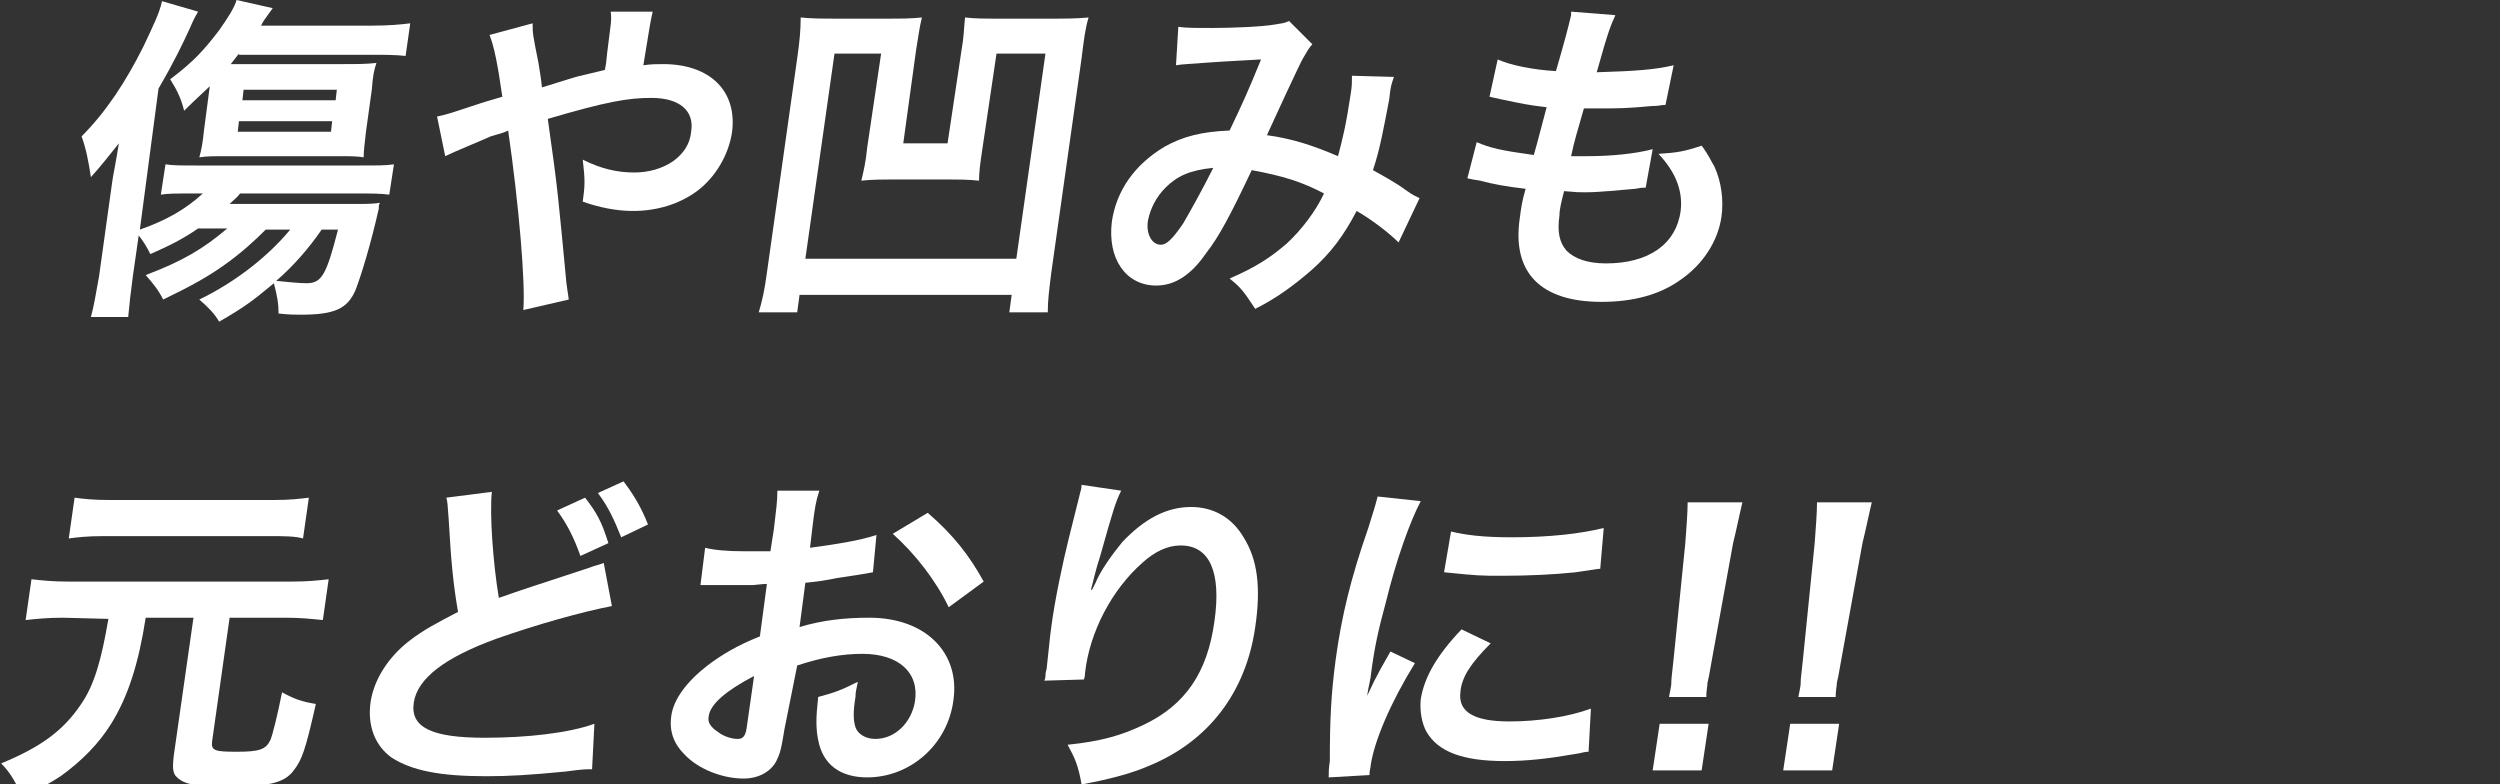
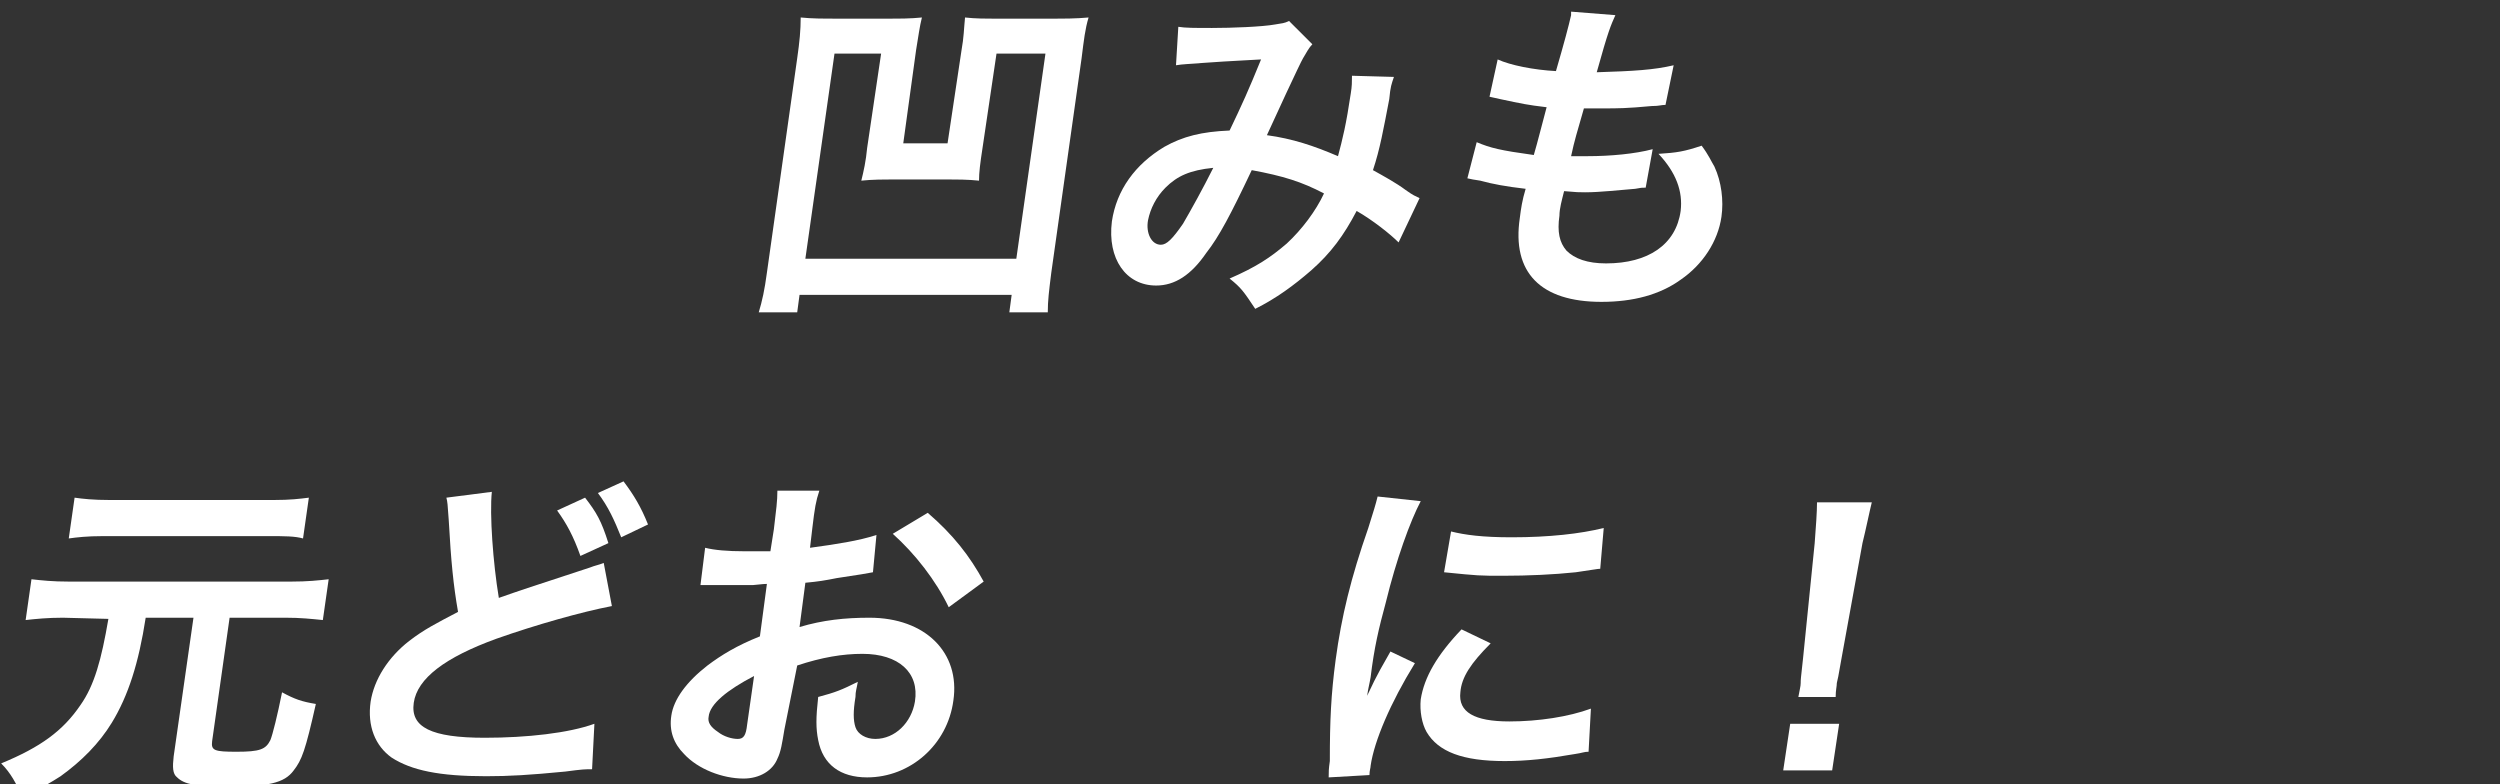
<svg xmlns="http://www.w3.org/2000/svg" version="1.1" id="レイヤー_1" x="0px" y="0px" width="214.5px" height="67.3px" viewBox="0 0 214.5 67.3" style="enable-background:new 0 0 214.5 67.3;" xml:space="preserve">
  <rect x="0" y="0" width="214.5" height="67.3" fill="#333333" stroke="none" />
  <style type="text/css">
	.st0{fill:#FFFFFF;}
</style>
  <title>pu2_txt</title>
  <g>
-     <path class="st0" d="M22.8,19.7c-1,1-2.1,2-3.5,3s-2.8,1.8-5.3,3c-0.4-0.8-0.8-1.3-1.5-2.1c3.2-1.2,5-2.3,7-4H17   c-1.3,0.9-2.5,1.5-4.1,2.2c-0.3-0.6-0.6-1.1-1-1.6l-0.5,3.5c-0.2,1.5-0.3,2.4-0.4,3.5H7.8c0.3-1.1,0.4-1.9,0.7-3.5l1.1-7.9   c0.1-0.8,0.3-1.6,0.6-3.5c-0.8,1-1.5,1.9-2.4,2.9c-0.2-1.3-0.4-2.4-0.8-3.5C9.1,9.6,10.8,7,12.3,4c0.8-1.7,1.4-2.9,1.6-3.9L17,1   c-0.3,0.5-0.4,0.7-0.7,1.4c-0.6,1.3-1.3,2.8-2.7,5.2L12,19.7c2.3-0.8,4-1.8,5.4-3.1h-1c-1.2,0-2,0-2.6,0.1l0.4-2.6   c0.6,0.1,1.4,0.1,2.6,0.1h14.1c1.6,0,2.2,0,2.9-0.1l-0.4,2.6c-0.8-0.1-1.5-0.1-2.8-0.1h-10c-0.3,0.4-0.5,0.5-0.9,0.9h10.7   c1,0,1.6,0,2.2-0.1c-0.1,0.2-0.1,0.2-0.1,0.5c-0.7,3.1-1.5,5.7-2,7c-0.7,1.6-1.8,2.1-4.7,2.1c-0.5,0-1,0-1.9-0.1   c0-0.9-0.1-1.4-0.4-2.6c-1.8,1.5-2.6,2.1-4.7,3.3c-0.4-0.7-0.9-1.2-1.7-1.9c3.1-1.5,5.9-3.7,7.8-6C24.9,19.7,22.8,19.7,22.8,19.7z    M20.5,4.6C20.2,5,20.2,5,19.8,5.5c0.4,0,0.5,0,0.9,0h8.7c1.3,0,2,0,2.9-0.1c-0.2,0.6-0.3,1-0.4,2.3l-0.5,3.6   c-0.1,1-0.2,1.6-0.2,2.2c-0.5-0.1-1.2-0.1-2.4-0.1h-9.3c-1.1,0-1.8,0-2.4,0.1c0.2-0.7,0.3-1.3,0.4-2.3L18,7.4   c-0.4,0.4-1.2,1.1-2.2,2.1c-0.3-1.2-0.7-1.9-1.2-2.7c2-1.5,2.9-2.5,4.2-4.2c0.7-1,1.3-1.9,1.5-2.6l3.1,0.7c-0.8,1.1-0.8,1.1-1,1.5   h9.5c1.5,0,2.5-0.1,3.3-0.2l-0.4,2.8c-0.9-0.1-1.7-0.1-3.1-0.1H20.5V4.6z M20.4,11.3h8l0.1-0.9h-8L20.4,11.3z M20.8,8.6h8l0.1-0.9   h-8L20.8,8.6z M27.6,19.7c-1.1,1.6-2.4,3.1-3.9,4.4c1,0.1,2,0.2,2.6,0.2c1.3,0,1.7-0.7,2.7-4.6H27.6z" />
-     <path class="st0" d="M49.4,6.6c0.8-0.2,1.3-0.3,2.5-0.6C52,5.5,52,5.5,52.1,4.5C52.4,2,52.5,1.8,52.4,1H56   c-0.2,0.9-0.2,0.9-0.8,4.6c0.7-0.1,1.1-0.1,1.7-0.1c4,0,6.4,2.3,5.9,5.9c-0.3,1.9-1.4,3.8-3,5c-1.5,1.1-3.4,1.7-5.5,1.7   c-1.4,0-2.9-0.3-4.3-0.8c0.2-1.4,0.2-1.9,0-3.6c1.6,0.8,3,1.1,4.4,1.1c1.2,0,2.4-0.3,3.4-1c0.8-0.6,1.4-1.4,1.5-2.5   c0.3-1.8-1-2.9-3.4-2.9c-2,0-3.8,0.3-8.9,1.8c0.9,6.3,0.9,6.8,1.6,14.1c0.1,0.6,0.1,0.8,0.2,1.4l-3.9,0.9c0.2-2.3-0.4-9.2-1.3-15.4   c-0.4,0.2-0.5,0.2-1.5,0.5C41,12.2,39,13,38.2,13.4L37.5,10c0.9-0.2,1.2-0.3,2.7-0.8c1.2-0.4,1.5-0.5,2.9-0.9C42.7,5.5,42.4,4,42,3   l3.7-1c0,0.9,0,0.9,0.5,3.4c0.1,0.7,0.2,1.1,0.3,2.1L49.4,6.6z" />
    <path class="st0" d="M82.5,4.3c0.2-1.1,0.2-1.8,0.3-2.8c0.9,0.1,1.6,0.1,3,0.1H90c1.4,0,2.3,0,3.4-0.1c-0.3,1-0.4,1.9-0.6,3.5   l-2.6,18.4c-0.2,1.6-0.3,2.4-0.3,3.4h-3.3l0.2-1.5H68.6l-0.2,1.5h-3.3c0.3-1,0.5-1.9,0.7-3.4L68.4,5c0.2-1.4,0.3-2.4,0.3-3.5   c1,0.1,1.8,0.1,3.3,0.1h4.1c1.2,0,2,0,3-0.1c-0.2,0.8-0.3,1.6-0.5,2.8l-1.1,8h3.8L82.5,4.3z M76.9,15.4c-1.3,0-2,0-3,0.1   c0.2-0.8,0.4-1.7,0.5-2.8l1.2-8.1h-4l-2.5,17.6h18.1l2.5-17.6h-4.2l-1.2,8.1C84.1,14,84,14.8,84,15.5c-1-0.1-1.7-0.1-3-0.1H76.9z" />
    <path class="st0" d="M101.1,2.3c0.6,0.1,1.4,0.1,2.9,0.1c1.7,0,4.3-0.1,5.4-0.3c0.6-0.1,0.8-0.1,1.2-0.3l2,2   c-0.3,0.3-0.5,0.7-0.8,1.2c-0.2,0.3-2.7,5.7-3.1,6.6c2.2,0.3,4,0.9,6.1,1.8c0.4-1.5,0.7-2.7,1.1-5.4c0.1-0.6,0.1-1,0.1-1.5l3.6,0.1   c-0.2,0.6-0.3,0.8-0.4,1.9c-0.5,2.6-0.8,4.3-1.4,6.1c0.9,0.5,2,1.1,2.8,1.7c0.7,0.5,0.8,0.5,1.2,0.7l-1.8,3.8   c-0.7-0.7-2.2-1.9-3.6-2.7c-1.1,2.1-2.2,3.6-3.9,5.1c-1.5,1.3-3,2.4-4.8,3.3c-1-1.5-1.2-1.8-2.2-2.6c2.3-1,3.5-1.8,4.9-3   c1.3-1.2,2.5-2.8,3.2-4.3c-1.9-1-3.5-1.5-6.2-2c-1.8,3.8-2.8,5.7-3.9,7.1c-1.3,1.9-2.7,2.8-4.3,2.8c-2.6,0-4.2-2.3-3.8-5.5   c0.4-2.7,2-4.9,4.5-6.4c1.6-0.9,3.2-1.3,5.6-1.4c1.1-2.3,1.6-3.4,2.7-6.1c-1.5,0.1-2.2,0.1-5,0.3c-1.2,0.1-1.7,0.1-2.3,0.2   L101.1,2.3z M100,16.1c-0.8,0.8-1.3,1.8-1.5,2.8C98.3,20,98.8,21,99.6,21c0.5,0,1-0.5,1.9-1.8c0.7-1.2,1.7-3,2.6-4.8   C102.1,14.6,101,15.1,100,16.1z" />
    <path class="st0" d="M126.7,12.2c1.2,0.5,2,0.7,4.9,1.1c0.3-1,0.8-3,1.1-4.1c-1.7-0.2-2.1-0.3-4-0.7c-0.4-0.1-0.5-0.1-0.9-0.2   l0.7-3.2c1.1,0.5,3.1,0.9,5,1c0.7-2.4,1.1-3.9,1.3-4.8c0-0.1,0-0.1,0-0.3l3.8,0.3c-0.4,0.9-0.6,1.3-1.6,4.9   c3.2-0.1,4.9-0.2,6.6-0.6L142.9,9c-0.4,0-0.5,0.1-1.2,0.1c-2.1,0.2-3,0.2-4,0.2c-0.3,0-0.5,0-1.8,0c-0.6,2.1-0.8,2.7-1.1,4.1   c0.9,0,1.1,0,1.4,0c2,0,4.1-0.2,5.6-0.6l-0.6,3.3c-0.3,0-0.4,0-0.9,0.1c-1.3,0.1-3,0.3-4.3,0.3c-0.5,0-0.7,0-1.8-0.1   c-0.2,0.8-0.4,1.5-0.4,2.1c-0.2,1.4,0,2.3,0.6,3c0.7,0.7,1.8,1.1,3.4,1.1c3.6,0,6-1.6,6.4-4.5c0.2-1.7-0.4-3.3-1.9-4.9   c1.6-0.1,2.2-0.2,3.7-0.7c0.6,0.8,0.8,1.3,1.1,1.8c0.6,1.3,0.8,2.9,0.6,4.3c-0.3,2.1-1.6,4.1-3.5,5.4c-1.8,1.3-4.1,1.9-6.8,1.9   c-5.2,0-7.7-2.5-7-7.2c0.1-0.8,0.2-1.5,0.5-2.5c-1.7-0.2-2.8-0.4-3.9-0.7c-0.6-0.1-0.7-0.1-1.1-0.2L126.7,12.2z" />
    <path class="st0" d="M5.4,53c-1.3,0-2.3,0.1-3.2,0.2l0.5-3.5c0.9,0.1,1.8,0.2,3.2,0.2H25c1.4,0,2.3-0.1,3.2-0.2l-0.5,3.5   c-1-0.1-1.9-0.2-3.2-0.2h-4.8l-1.5,10.6c-0.1,0.8,0.2,0.9,2.1,0.9c2,0,2.5-0.2,2.9-1c0.2-0.5,0.6-2.1,1-4.1c1.1,0.6,1.7,0.8,2.9,1   c-0.9,4-1.2,4.8-1.9,5.7c-0.8,1.1-2.2,1.4-5.9,1.4c-2.4,0-3.5-0.2-4.1-0.8c-0.4-0.3-0.4-0.9-0.3-1.8L16.6,53h-4.1   c-0.6,3.9-1.5,6.7-2.9,9c-1.1,1.8-2.6,3.3-4.4,4.6c-0.8,0.5-1.4,0.9-3.3,1.8c-0.5-1.2-1-2.1-1.8-2.9c3.4-1.4,5.3-2.8,6.8-5   c1.2-1.7,1.8-3.9,2.4-7.4L5.4,53L5.4,53z M26,46.2C25.3,46,24.4,46,23.1,46H8.8c-1.3,0-2.2,0.1-2.9,0.2l0.5-3.5   c0.7,0.1,1.6,0.2,3,0.2h14.1c1.4,0,2.2-0.1,3-0.2L26,46.2z" />
    <path class="st0" d="M42.2,42.2c-0.2,1.9,0.1,6.1,0.6,9.1c2-0.7,2-0.7,7.8-2.6c0.5-0.2,0.7-0.2,1.2-0.4l0.7,3.7   c-2.6,0.5-6.5,1.6-9.9,2.8c-4.4,1.6-6.8,3.4-7.1,5.5s1.5,3,6.1,3c3.6,0,7.2-0.4,9.4-1.2L50.8,66c-0.6,0-0.8,0-2.3,0.2   c-3.1,0.3-4.8,0.4-6.8,0.4c-4,0-6.4-0.5-8.1-1.6c-1.4-1-2.1-2.7-1.8-4.8c0.3-1.9,1.5-3.8,3.3-5.2c1.3-1,2.3-1.5,4.2-2.5   c-0.4-2.3-0.6-4.3-0.8-7.9c-0.1-1.4-0.1-1.5-0.2-1.9L42.2,42.2z M50.2,42.7c1,1.3,1.4,2,2,3.9l-2.4,1.1c-0.6-1.7-1.2-2.8-2-3.9   L50.2,42.7z M53.3,46.1c-0.6-1.5-1.1-2.6-2-3.8l2.2-1c0.9,1.2,1.5,2.2,2.1,3.7L53.3,46.1z" />
    <path class="st0" d="M67.3,62.6c-0.2,1.2-0.3,1.9-0.6,2.5c-0.4,1-1.5,1.7-2.9,1.7c-1.8,0-3.9-0.8-5.1-2.1c-0.9-0.9-1.3-2-1.1-3.3   c0.2-1.4,1.3-2.9,3.1-4.3c1.2-0.9,2.5-1.7,4.5-2.5l0.6-4.5c-0.2,0-0.2,0-1.2,0.1c-0.4,0-0.8,0-1.6,0c-0.4,0-1.2,0-1.6,0   c-0.4,0-0.6,0-0.7,0c-0.1,0-0.3,0-0.6,0l0.4-3.2c0.8,0.2,1.9,0.3,3.4,0.3c0.3,0,0.6,0,1,0c0.7,0,0.8,0,1.2,0l0.3-1.9   c0.2-1.7,0.3-2.4,0.3-3.3h3.6c-0.3,0.9-0.4,1.5-0.6,3.2L69.5,47c2.2-0.3,4.2-0.6,5.7-1.1l-0.3,3.2c-0.5,0.1-1.1,0.2-3.1,0.5   c-1,0.2-1.6,0.3-2.7,0.4l-0.5,3.8c2-0.6,3.9-0.8,6-0.8c4.8,0,7.8,3,7.2,7.1c-0.5,3.8-3.7,6.6-7.4,6.6c-2.3,0-3.8-1.1-4.2-3.2   c-0.2-1-0.2-1.9,0-3.7c1.5-0.4,2-0.6,3.4-1.3c-0.1,0.6-0.2,0.8-0.2,1.3c-0.2,1.2-0.2,2,0,2.6s0.9,1,1.7,1c1.7,0,3.1-1.4,3.4-3.2   c0.4-2.5-1.4-4.1-4.5-4.1c-1.7,0-3.5,0.3-5.6,1L67.3,62.6z M64.7,58c-2.3,1.2-3.8,2.4-3.9,3.5c-0.1,0.5,0.2,0.9,0.8,1.3   c0.5,0.4,1.2,0.6,1.7,0.6s0.7-0.3,0.8-1.2L64.7,58z M81.4,52.1c-1.1-2.3-2.9-4.6-4.8-6.3l3-1.8c2.2,1.9,3.6,3.7,4.8,5.9L81.4,52.1z   " />
-     <path class="st0" d="M96.2,42.1c-0.5,1-0.7,1.7-1.8,5.6c-0.4,1.2-0.6,2.2-0.8,2.9h0.1c0.1-0.2,0.1-0.2,0.3-0.6   c0.4-1,1.4-2.4,2.3-3.5c1.9-2,3.8-3,5.9-3c1.9,0,3.5,0.9,4.5,2.6c1.2,1.9,1.5,4.3,1,7.7c-0.8,5.6-4,9.8-9.1,11.9   c-1.6,0.7-3.6,1.2-5.8,1.6c-0.3-1.7-0.6-2.3-1.2-3.4c2.9-0.3,4.6-0.8,6.5-1.7c3.6-1.7,5.5-4.5,6.1-8.9c0.6-4.2-0.4-6.5-2.9-6.5   c-1.1,0-2.2,0.5-3.3,1.5c-2.6,2.3-4.5,5.9-4.9,9.4c0,0.1,0,0.3-0.1,0.6l-3.4,0.1c0.1-0.2,0.1-0.3,0.1-0.4c0-0.1,0-0.3,0.1-0.6   c0.1-0.8,0.3-3,0.4-3.6c0.3-2.3,1-5.6,1.5-7.6l0.9-3.6c0.1-0.5,0.2-0.6,0.2-1L96.2,42.1z" />
    <path class="st0" d="M114,66.7c0-0.5,0-0.7,0.1-1.4c0-3.5,0.1-5.7,0.5-8.7c0.5-3.7,1.3-7,2.8-11.3c0.5-1.6,0.6-1.9,0.8-2.7l3.7,0.4   c-0.9,1.7-2.1,5-3,8.7c-0.6,2.2-1,3.9-1.3,6.4c-0.1,0.6-0.2,0.9-0.3,1.6c0.5-1,0.5-1.2,2-3.8l2.1,1c-2.1,3.4-3.5,6.7-3.8,8.8   c0,0.2-0.1,0.4-0.1,0.8L114,66.7z M127.9,55.2c-1.7,1.7-2.5,2.9-2.6,4.2c-0.2,1.7,1.2,2.5,4.2,2.5c2.5,0,5.1-0.4,7-1.1l-0.2,3.7   c-0.4,0-0.5,0.1-1.2,0.2c-2.3,0.4-4.1,0.6-6,0.6c-3.6,0-5.7-0.8-6.7-2.5c-0.4-0.7-0.6-1.8-0.5-2.8c0.3-1.9,1.4-3.8,3.5-6   L127.9,55.2z M124.5,45.6c1.2,0.3,2.7,0.5,5.2,0.5c3.2,0,5.9-0.3,7.9-0.8l-0.3,3.5c-0.2,0-0.7,0.1-2.1,0.3   c-1.9,0.2-4.1,0.3-6.2,0.3c-2.1,0-2.1,0-5.1-0.3L124.5,45.6z" />
-     <path class="st0" d="M141.8,66.1l0.6-4h4.2l-0.6,4H141.8z M143.2,59.8c0.1-0.6,0.2-0.9,0.2-1.2s0-0.3,0.2-2.1l1-9.9   c0.1-1.3,0.2-2.7,0.2-3.5h4.7c-0.2,0.8-0.5,2.3-0.8,3.5l-1.8,9.9c-0.3,1.7-0.3,1.7-0.4,2.1c0,0.3-0.1,0.6-0.1,1.2H143.2z" />
    <path class="st0" d="M153,66.1l0.6-4h4.2l-0.6,4H153z M154.3,59.8c0.1-0.6,0.2-0.9,0.2-1.2s0-0.3,0.2-2.1l1-9.9   c0.1-1.3,0.2-2.7,0.2-3.5h4.7c-0.2,0.8-0.5,2.3-0.8,3.5l-1.8,9.9c-0.3,1.7-0.3,1.7-0.4,2.1c0,0.3-0.1,0.6-0.1,1.2H154.3z" />
  </g>
</svg>